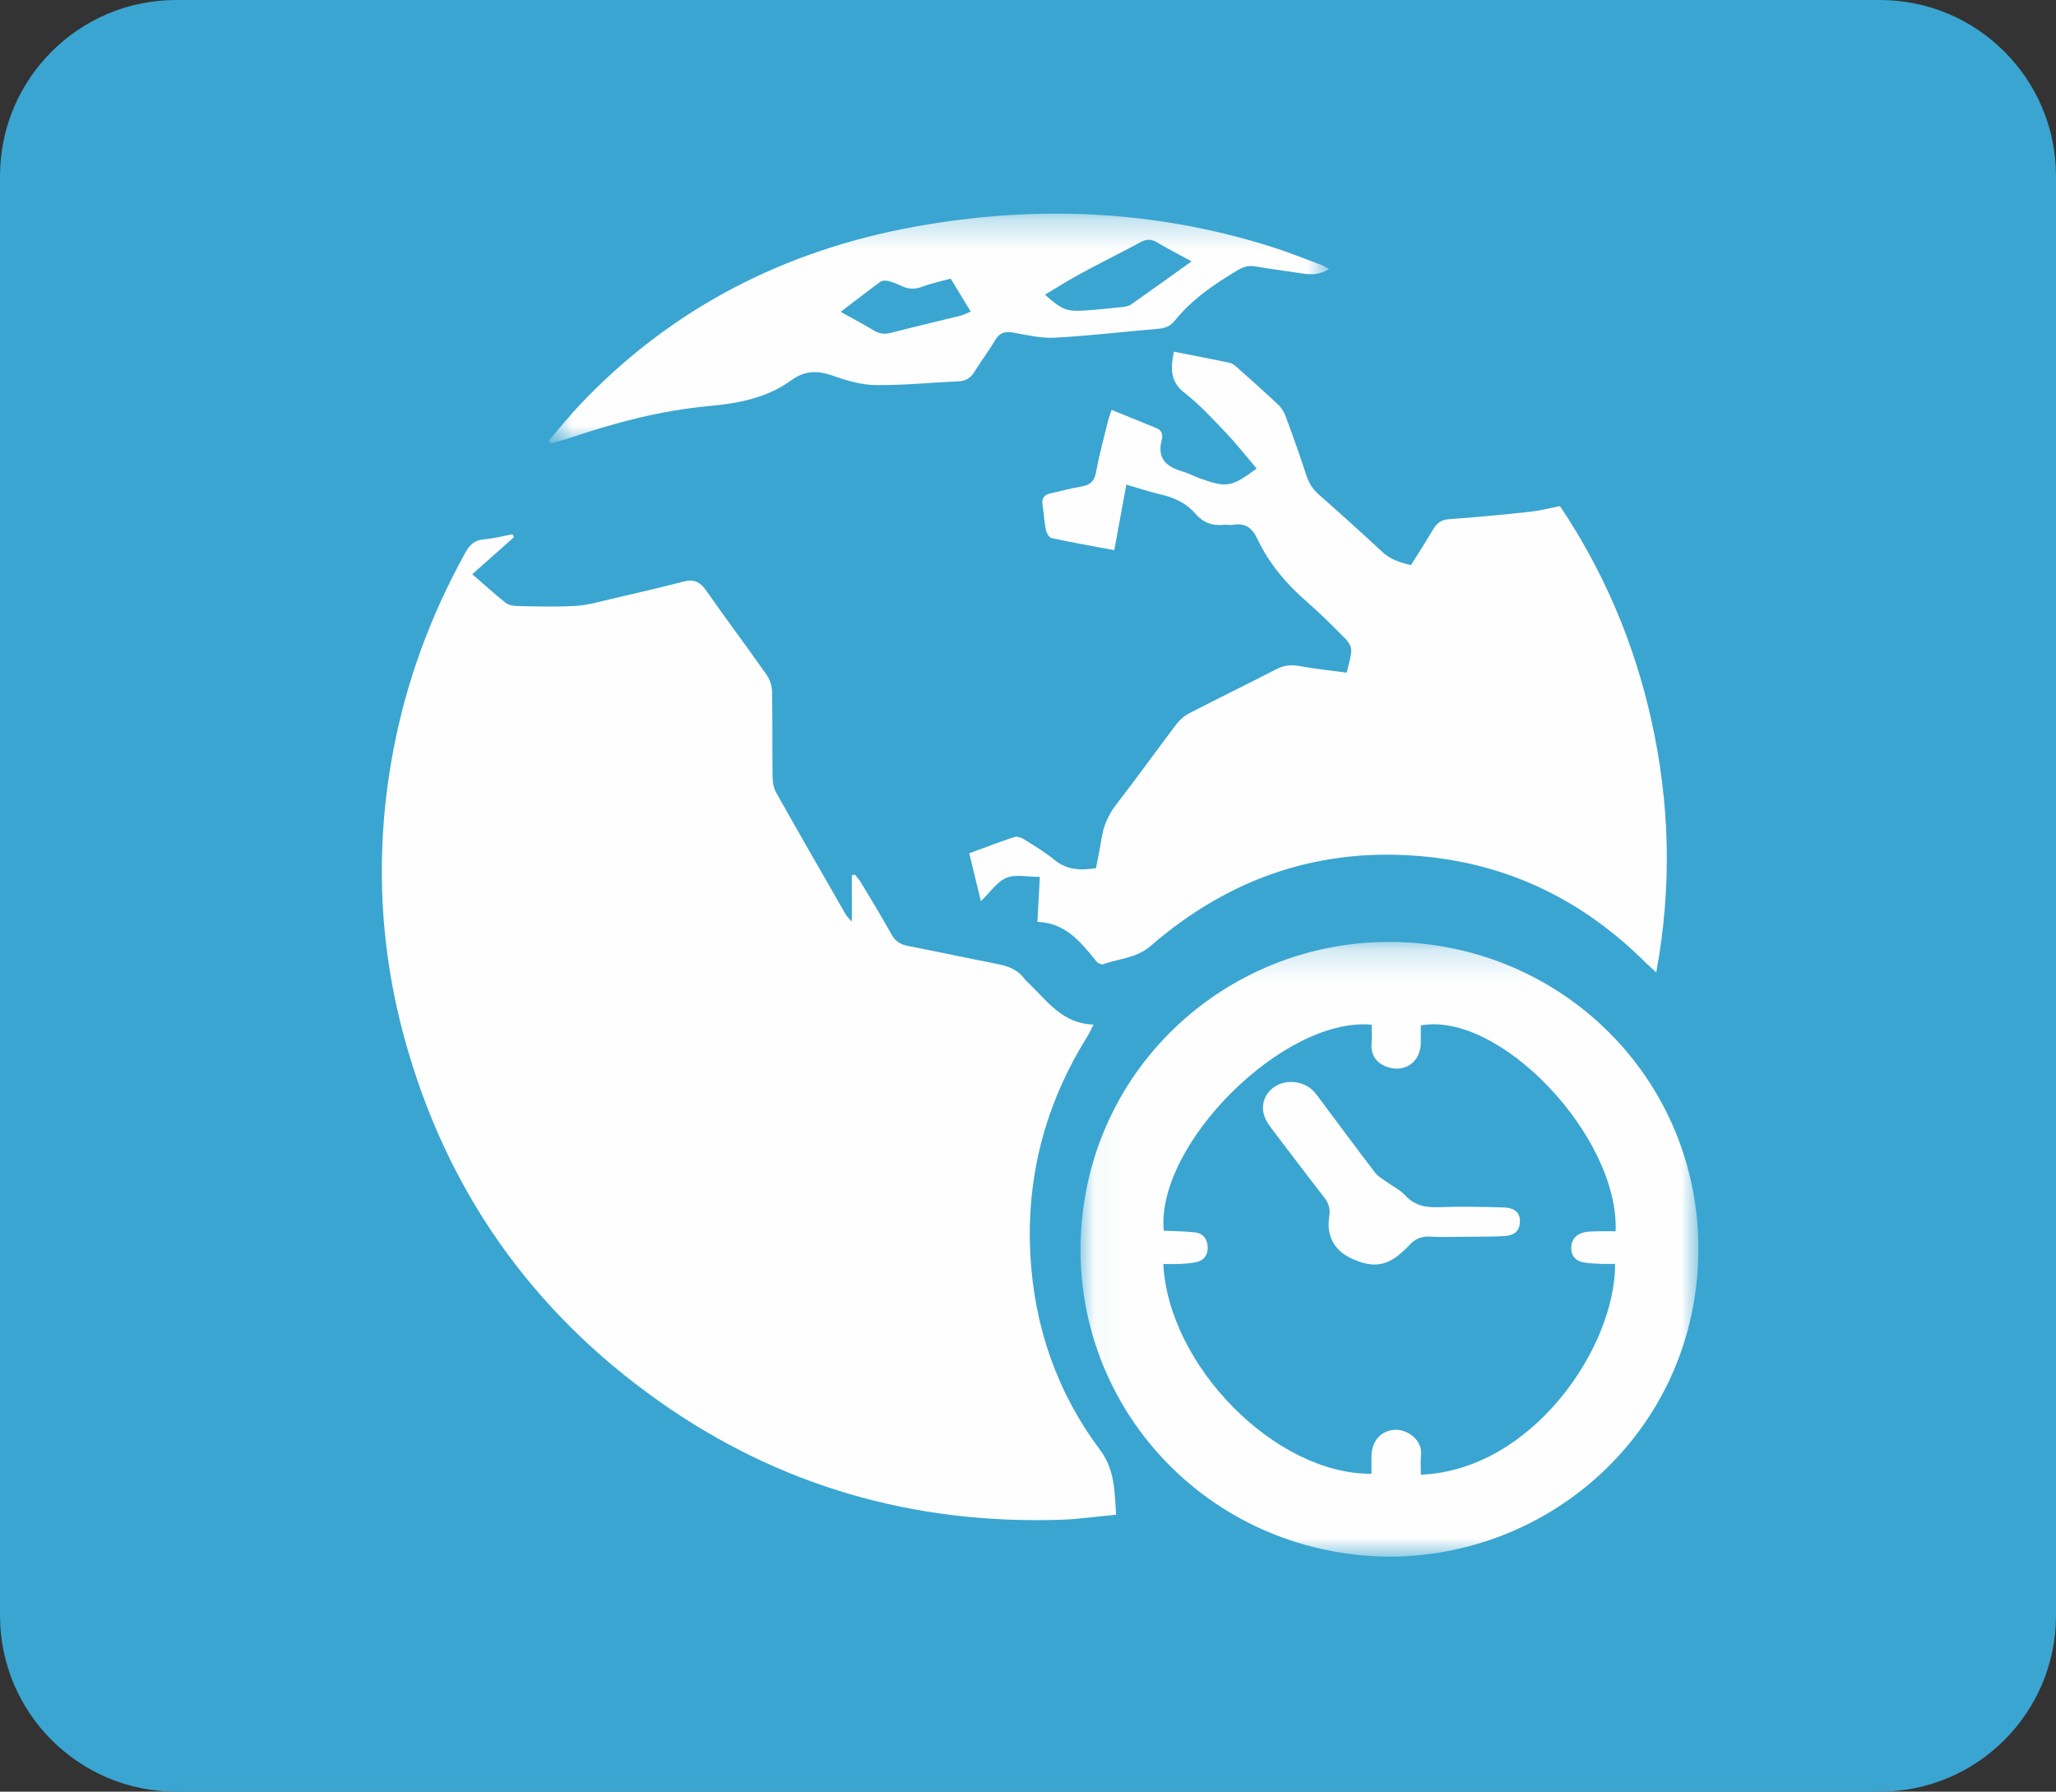
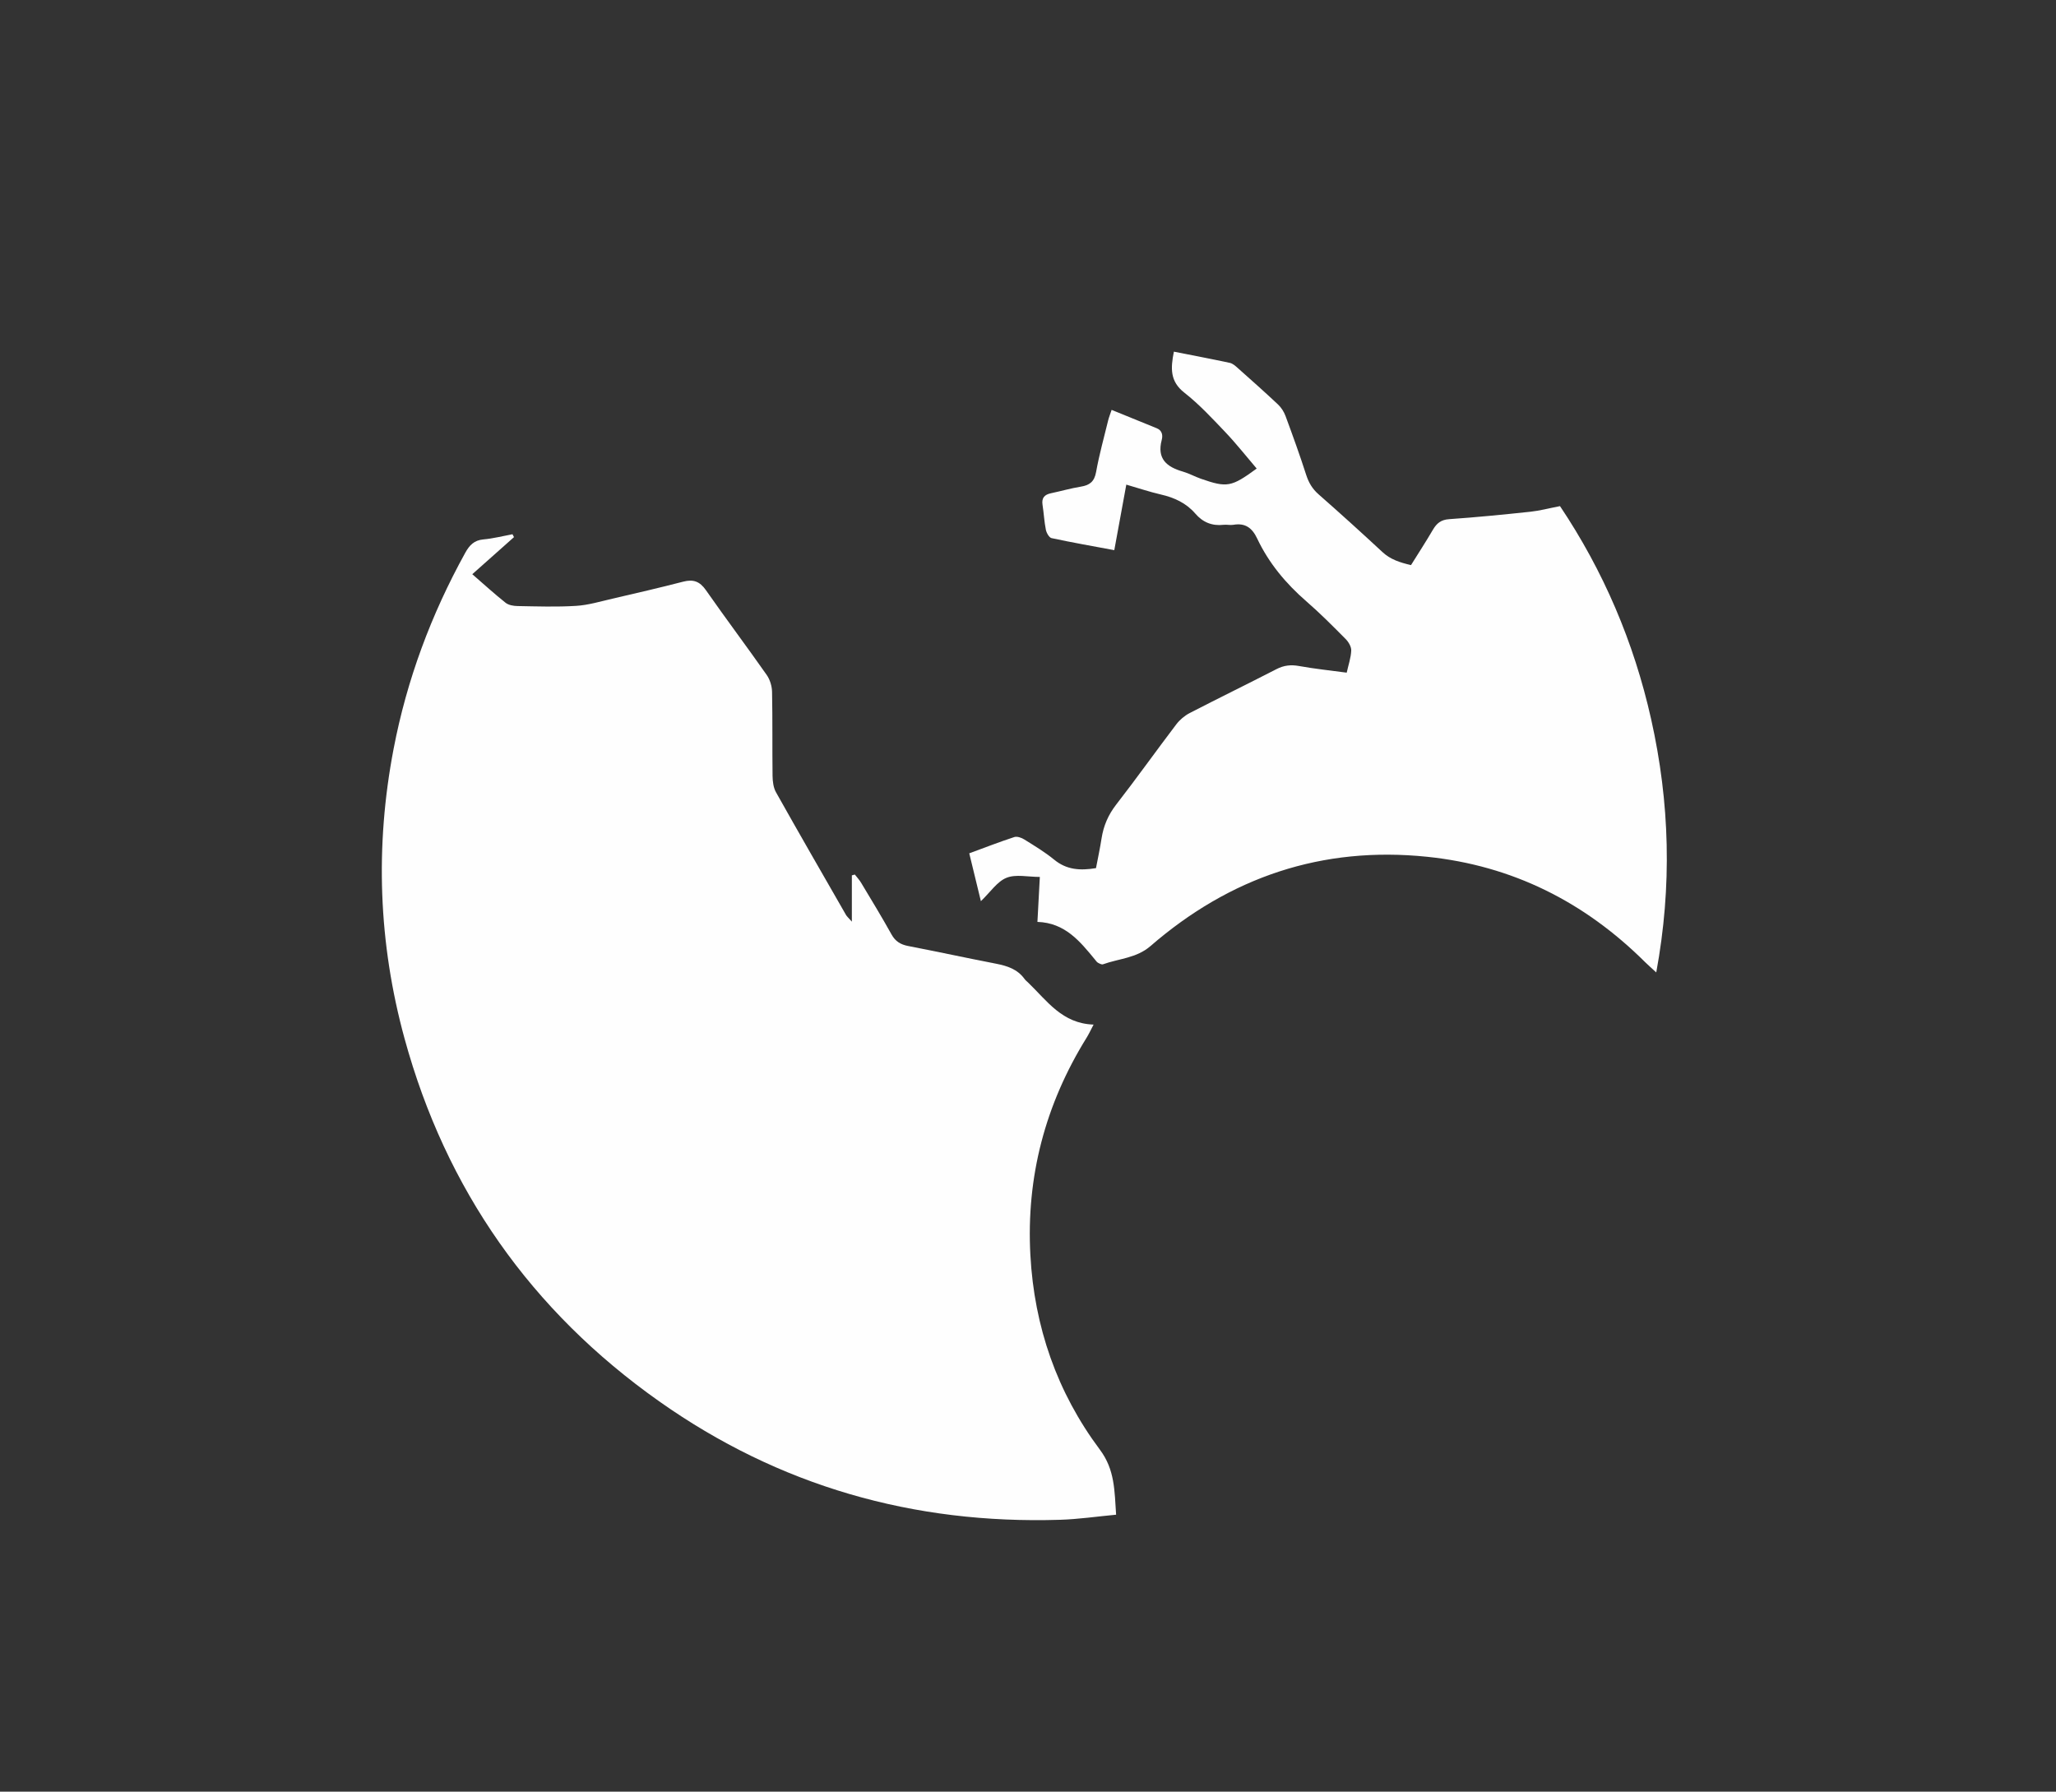
<svg xmlns="http://www.w3.org/2000/svg" xmlns:xlink="http://www.w3.org/1999/xlink" width="70px" height="61px" viewBox="0 0 70 61" version="1.1">
  <rect x="0" y="0" width="70" height="61" fill="#333333" stroke="none" />
  <title>Group 22</title>
  <desc>Created with Sketch.</desc>
  <defs>
    <polygon id="path-1" points="0.038 0.205 21.074 0.205 21.074 21.135 0.038 21.135" />
-     <polygon id="path-3" points="0.683 0.275 27.253 0.275 27.253 8.095 0.683 8.095" />
  </defs>
  <g id="Page-1" stroke="none" stroke-width="1" fill="none" fill-rule="evenodd">
    <g id="Seli-Homepage" transform="translate(-1060, -1375)">
      <g id="Group-22" transform="translate(1060, 1375)">
-         <path d="M6,0 L64,0 C67.314,-6.08718376e-16 70,2.686 70,6 L70,55 C70,58.314 67.314,61 64,61 L6,61 C2.686,61 3.95852593e-15,58.314 3.55271368e-15,55 L0,6 C-4.05812251e-16,2.686 2.686,6.08718376e-16 6,0 Z" id="Rectangle-3-Copy-2" fill="#3AA5D1" />
        <g id="Page-1" transform="translate(13, 7)">
          <path d="M16.003,24.379 L16.003,22.803 C16.037,22.794 16.07,22.784 16.104,22.775 C16.176,22.869 16.259,22.956 16.319,23.057 C16.669,23.64 17.023,24.221 17.354,24.816 C17.485,25.052 17.662,25.159 17.922,25.209 C18.923,25.402 19.921,25.619 20.922,25.813 C21.299,25.887 21.641,26 21.878,26.325 C21.915,26.377 21.967,26.419 22.014,26.463 C22.647,27.072 23.162,27.85 24.233,27.884 C24.127,28.086 24.069,28.212 23.997,28.328 C22.587,30.598 21.936,33.07 22.081,35.733 C22.213,38.169 22.987,40.405 24.45,42.36 C24.959,43.042 24.944,43.752 25,44.571 C24.338,44.633 23.716,44.725 23.092,44.744 C18.1,44.9 13.529,43.597 9.444,40.712 C5.083,37.632 2.181,33.499 0.773,28.358 C-0.116,25.112 -0.236,21.816 0.401,18.496 C0.853,16.137 1.68,13.922 2.839,11.823 C2.984,11.561 3.143,11.394 3.459,11.365 C3.791,11.336 4.119,11.25 4.448,11.189 C4.465,11.222 4.483,11.255 4.5,11.287 C4.037,11.699 3.574,12.112 3.08,12.55 C3.478,12.896 3.835,13.222 4.213,13.522 C4.315,13.603 4.481,13.632 4.618,13.634 C5.283,13.646 5.95,13.669 6.613,13.628 C7.028,13.603 7.439,13.478 7.848,13.384 C8.654,13.197 9.46,13.011 10.26,12.804 C10.604,12.715 10.825,12.793 11.034,13.093 C11.711,14.062 12.422,15.008 13.102,15.977 C13.214,16.136 13.282,16.359 13.286,16.554 C13.306,17.51 13.291,18.465 13.303,19.421 C13.307,19.608 13.331,19.818 13.421,19.976 C14.205,21.374 15.007,22.762 15.805,24.153 C15.834,24.203 15.882,24.242 16.003,24.379" id="Fill-1" fill="#FEFEFE" />
          <path d="M32.851,15.902 C32.909,15.637 32.995,15.395 33.005,15.151 C33.011,15.02 32.913,14.855 32.813,14.755 C32.38,14.318 31.945,13.88 31.481,13.477 C30.781,12.87 30.199,12.173 29.802,11.334 C29.63,10.97 29.394,10.798 28.991,10.868 C28.884,10.886 28.769,10.856 28.66,10.868 C28.271,10.912 27.955,10.787 27.697,10.487 C27.387,10.127 26.981,9.941 26.523,9.836 C26.143,9.748 25.772,9.623 25.347,9.5 C25.209,10.249 25.08,10.957 24.938,11.731 C24.206,11.595 23.5,11.471 22.801,11.321 C22.718,11.302 22.629,11.142 22.608,11.036 C22.552,10.757 22.539,10.47 22.495,10.19 C22.457,9.95 22.564,9.839 22.784,9.793 C23.124,9.721 23.458,9.625 23.798,9.569 C24.099,9.521 24.259,9.399 24.318,9.072 C24.424,8.482 24.586,7.902 24.728,7.318 C24.753,7.214 24.794,7.115 24.847,6.955 C25.376,7.171 25.881,7.377 26.385,7.581 C26.574,7.658 26.593,7.829 26.553,7.979 C26.383,8.622 26.724,8.898 27.272,9.056 C27.483,9.117 27.679,9.227 27.887,9.3 C28.778,9.61 28.923,9.584 29.786,8.953 C29.43,8.537 29.093,8.107 28.72,7.715 C28.274,7.246 27.829,6.766 27.323,6.369 C26.831,5.984 26.854,5.538 26.967,4.973 C27.618,5.102 28.247,5.221 28.873,5.355 C28.972,5.377 29.065,5.461 29.146,5.534 C29.606,5.943 30.066,6.351 30.514,6.773 C30.623,6.876 30.714,7.019 30.767,7.161 C31.013,7.827 31.255,8.495 31.472,9.17 C31.558,9.435 31.682,9.645 31.893,9.83 C32.628,10.476 33.354,11.133 34.07,11.798 C34.339,12.047 34.655,12.15 35.04,12.24 C35.293,11.834 35.549,11.441 35.786,11.036 C35.916,10.815 36.062,10.695 36.338,10.676 C37.265,10.612 38.189,10.52 39.113,10.422 C39.422,10.389 39.726,10.307 40.113,10.232 C41.587,12.431 42.628,14.858 43.216,17.487 C43.851,20.325 43.933,23.167 43.39,26.108 C43.217,25.949 43.112,25.858 43.014,25.761 C40.951,23.708 38.492,22.471 35.592,22.171 C32.01,21.801 28.877,22.864 26.166,25.214 C25.694,25.622 25.095,25.636 24.554,25.831 C24.509,25.848 24.436,25.807 24.383,25.779 C24.344,25.757 24.315,25.714 24.286,25.678 C23.771,25.051 23.262,24.418 22.321,24.388 C22.349,23.851 22.375,23.368 22.403,22.857 C21.997,22.857 21.588,22.758 21.269,22.886 C20.952,23.012 20.725,23.367 20.396,23.682 C20.258,23.114 20.134,22.602 20,22.053 C20.533,21.857 21.029,21.664 21.534,21.499 C21.63,21.468 21.779,21.521 21.876,21.582 C22.224,21.799 22.578,22.012 22.894,22.271 C23.313,22.614 23.77,22.647 24.315,22.557 C24.378,22.222 24.452,21.886 24.504,21.547 C24.571,21.117 24.731,20.743 25.003,20.393 C25.7,19.495 26.359,18.569 27.047,17.664 C27.166,17.507 27.332,17.366 27.507,17.276 C28.487,16.77 29.478,16.287 30.459,15.782 C30.711,15.652 30.95,15.625 31.229,15.676 C31.752,15.771 32.282,15.825 32.851,15.902" id="Fill-3" fill="#FEFEFE" />
          <g id="Group-7" transform="translate(23.75, 24.865)">
            <mask id="mask-2" fill="white">
              <use xlink:href="#path-1" />
            </mask>
            <g id="Clip-6" />
-             <path d="M18.257,10.056 C18.378,6.831 14.313,2.558 11.623,3.047 C11.623,3.247 11.627,3.455 11.622,3.663 C11.611,4.174 11.253,4.541 10.766,4.517 C10.372,4.496 9.904,4.249 9.947,3.682 C9.964,3.461 9.95,3.238 9.95,3.023 C6.971,2.744 2.596,7.099 2.873,10.037 C3.222,10.054 3.578,10.055 3.93,10.093 C4.212,10.123 4.359,10.322 4.369,10.594 C4.378,10.845 4.255,11.04 4.001,11.102 C3.814,11.147 3.617,11.157 3.424,11.169 C3.236,11.179 3.047,11.171 2.857,11.171 C3.032,14.641 6.682,18.339 9.944,18.312 C9.944,18.106 9.941,17.899 9.945,17.692 C9.957,17.173 10.296,16.819 10.778,16.815 C11.161,16.81 11.688,17.15 11.631,17.683 C11.607,17.9 11.627,18.121 11.627,18.343 C15.412,18.191 18.252,14.006 18.239,11.166 C18.066,11.166 17.891,11.173 17.716,11.164 C17.521,11.154 17.324,11.15 17.136,11.11 C16.885,11.056 16.741,10.882 16.744,10.622 C16.747,10.346 16.898,10.165 17.166,10.097 C17.289,10.064 17.423,10.061 17.553,10.058 C17.778,10.052 18.003,10.056 18.257,10.056 M10.412,21.135 C4.351,21 -0.166,16.064 0.045,10.305 C0.261,4.415 5.172,0.049 10.85,0.209 C16.62,0.373 21.274,5.098 21.068,11.031 C20.863,16.885 16.017,21.196 10.412,21.135" id="Fill-5" fill="#FEFEFE" mask="url(#mask-2)" />
          </g>
          <g id="Group-10" transform="translate(5, 0)">
            <mask id="mask-4" fill="white">
              <use xlink:href="#path-3" />
            </mask>
            <g id="Clip-9" />
            <path d="M14.367,2.486 C14.022,2.581 13.703,2.648 13.404,2.761 C13.155,2.855 12.935,2.85 12.701,2.74 C12.556,2.671 12.404,2.608 12.247,2.568 C12.164,2.547 12.04,2.547 11.978,2.592 C11.529,2.919 11.091,3.26 10.622,3.618 C11.021,3.84 11.392,4.035 11.748,4.25 C11.943,4.368 12.123,4.388 12.347,4.329 C13.134,4.124 13.927,3.94 14.717,3.744 C14.82,3.718 14.916,3.663 15.05,3.608 C14.815,3.223 14.598,2.866 14.367,2.486 M22.568,1.899 C22.11,1.648 21.738,1.456 21.379,1.244 C21.188,1.132 21.03,1.14 20.837,1.243 C20.155,1.61 19.459,1.955 18.778,2.323 C18.373,2.543 17.985,2.79 17.576,3.033 C18.173,3.558 18.307,3.613 18.959,3.57 C19.366,3.543 19.773,3.501 20.179,3.457 C20.289,3.445 20.418,3.431 20.502,3.372 C21.171,2.905 21.831,2.427 22.568,1.899 M0.683,8 C1.053,7.575 1.406,7.134 1.796,6.725 C4.873,3.5 8.699,1.519 13.178,0.712 C17.27,-0.026 21.327,0.148 25.301,1.406 C25.875,1.588 26.432,1.815 26.996,2.024 C27.07,2.051 27.136,2.098 27.253,2.161 C26.947,2.346 26.659,2.361 26.354,2.313 C25.821,2.23 25.284,2.165 24.753,2.072 C24.526,2.032 24.351,2.075 24.155,2.19 C23.345,2.67 22.58,3.196 21.992,3.922 C21.853,4.094 21.681,4.174 21.451,4.193 C20.277,4.293 19.105,4.432 17.928,4.497 C17.464,4.524 16.986,4.413 16.523,4.328 C16.224,4.273 16.032,4.321 15.878,4.586 C15.663,4.953 15.401,5.294 15.178,5.656 C15.051,5.864 14.89,5.972 14.632,5.983 C13.683,6.025 12.734,6.125 11.787,6.11 C11.294,6.102 10.788,5.944 10.318,5.779 C9.806,5.6 9.367,5.635 8.943,5.945 C8.118,6.549 7.141,6.734 6.143,6.825 C4.484,6.976 2.9,7.4 1.341,7.931 C1.149,7.997 0.948,8.041 0.751,8.095 C0.728,8.063 0.706,8.031 0.683,8" id="Fill-8" fill="#FEFEFE" mask="url(#mask-4)" />
          </g>
-           <path d="M36.8,35.109 C36.437,35.109 36.072,35.128 35.712,35.103 C35.393,35.081 35.163,35.188 34.97,35.407 C34.92,35.464 34.863,35.515 34.807,35.568 C34.233,36.114 33.757,36.188 33.016,35.849 C32.431,35.582 32.15,35.078 32.257,34.416 C32.299,34.16 32.24,33.965 32.08,33.761 C31.522,33.046 30.976,32.322 30.427,31.6 C30.326,31.468 30.222,31.336 30.138,31.195 C29.893,30.779 29.981,30.315 30.349,30.034 C30.712,29.755 31.29,29.775 31.653,30.085 C31.745,30.164 31.818,30.263 31.891,30.359 C32.534,31.218 33.171,32.081 33.824,32.933 C33.926,33.066 34.097,33.156 34.241,33.26 C34.439,33.404 34.675,33.517 34.835,33.692 C35.143,34.029 35.509,34.118 35.968,34.101 C36.708,34.074 37.451,34.088 38.192,34.11 C38.628,34.122 38.805,34.346 38.735,34.712 C38.683,34.986 38.463,35.068 38.219,35.084 C37.857,35.108 37.494,35.101 37.131,35.106 C37.021,35.108 36.91,35.106 36.8,35.106 L36.8,35.109 Z" id="Fill-11" fill="#FEFEFE" />
        </g>
      </g>
    </g>
  </g>
</svg>